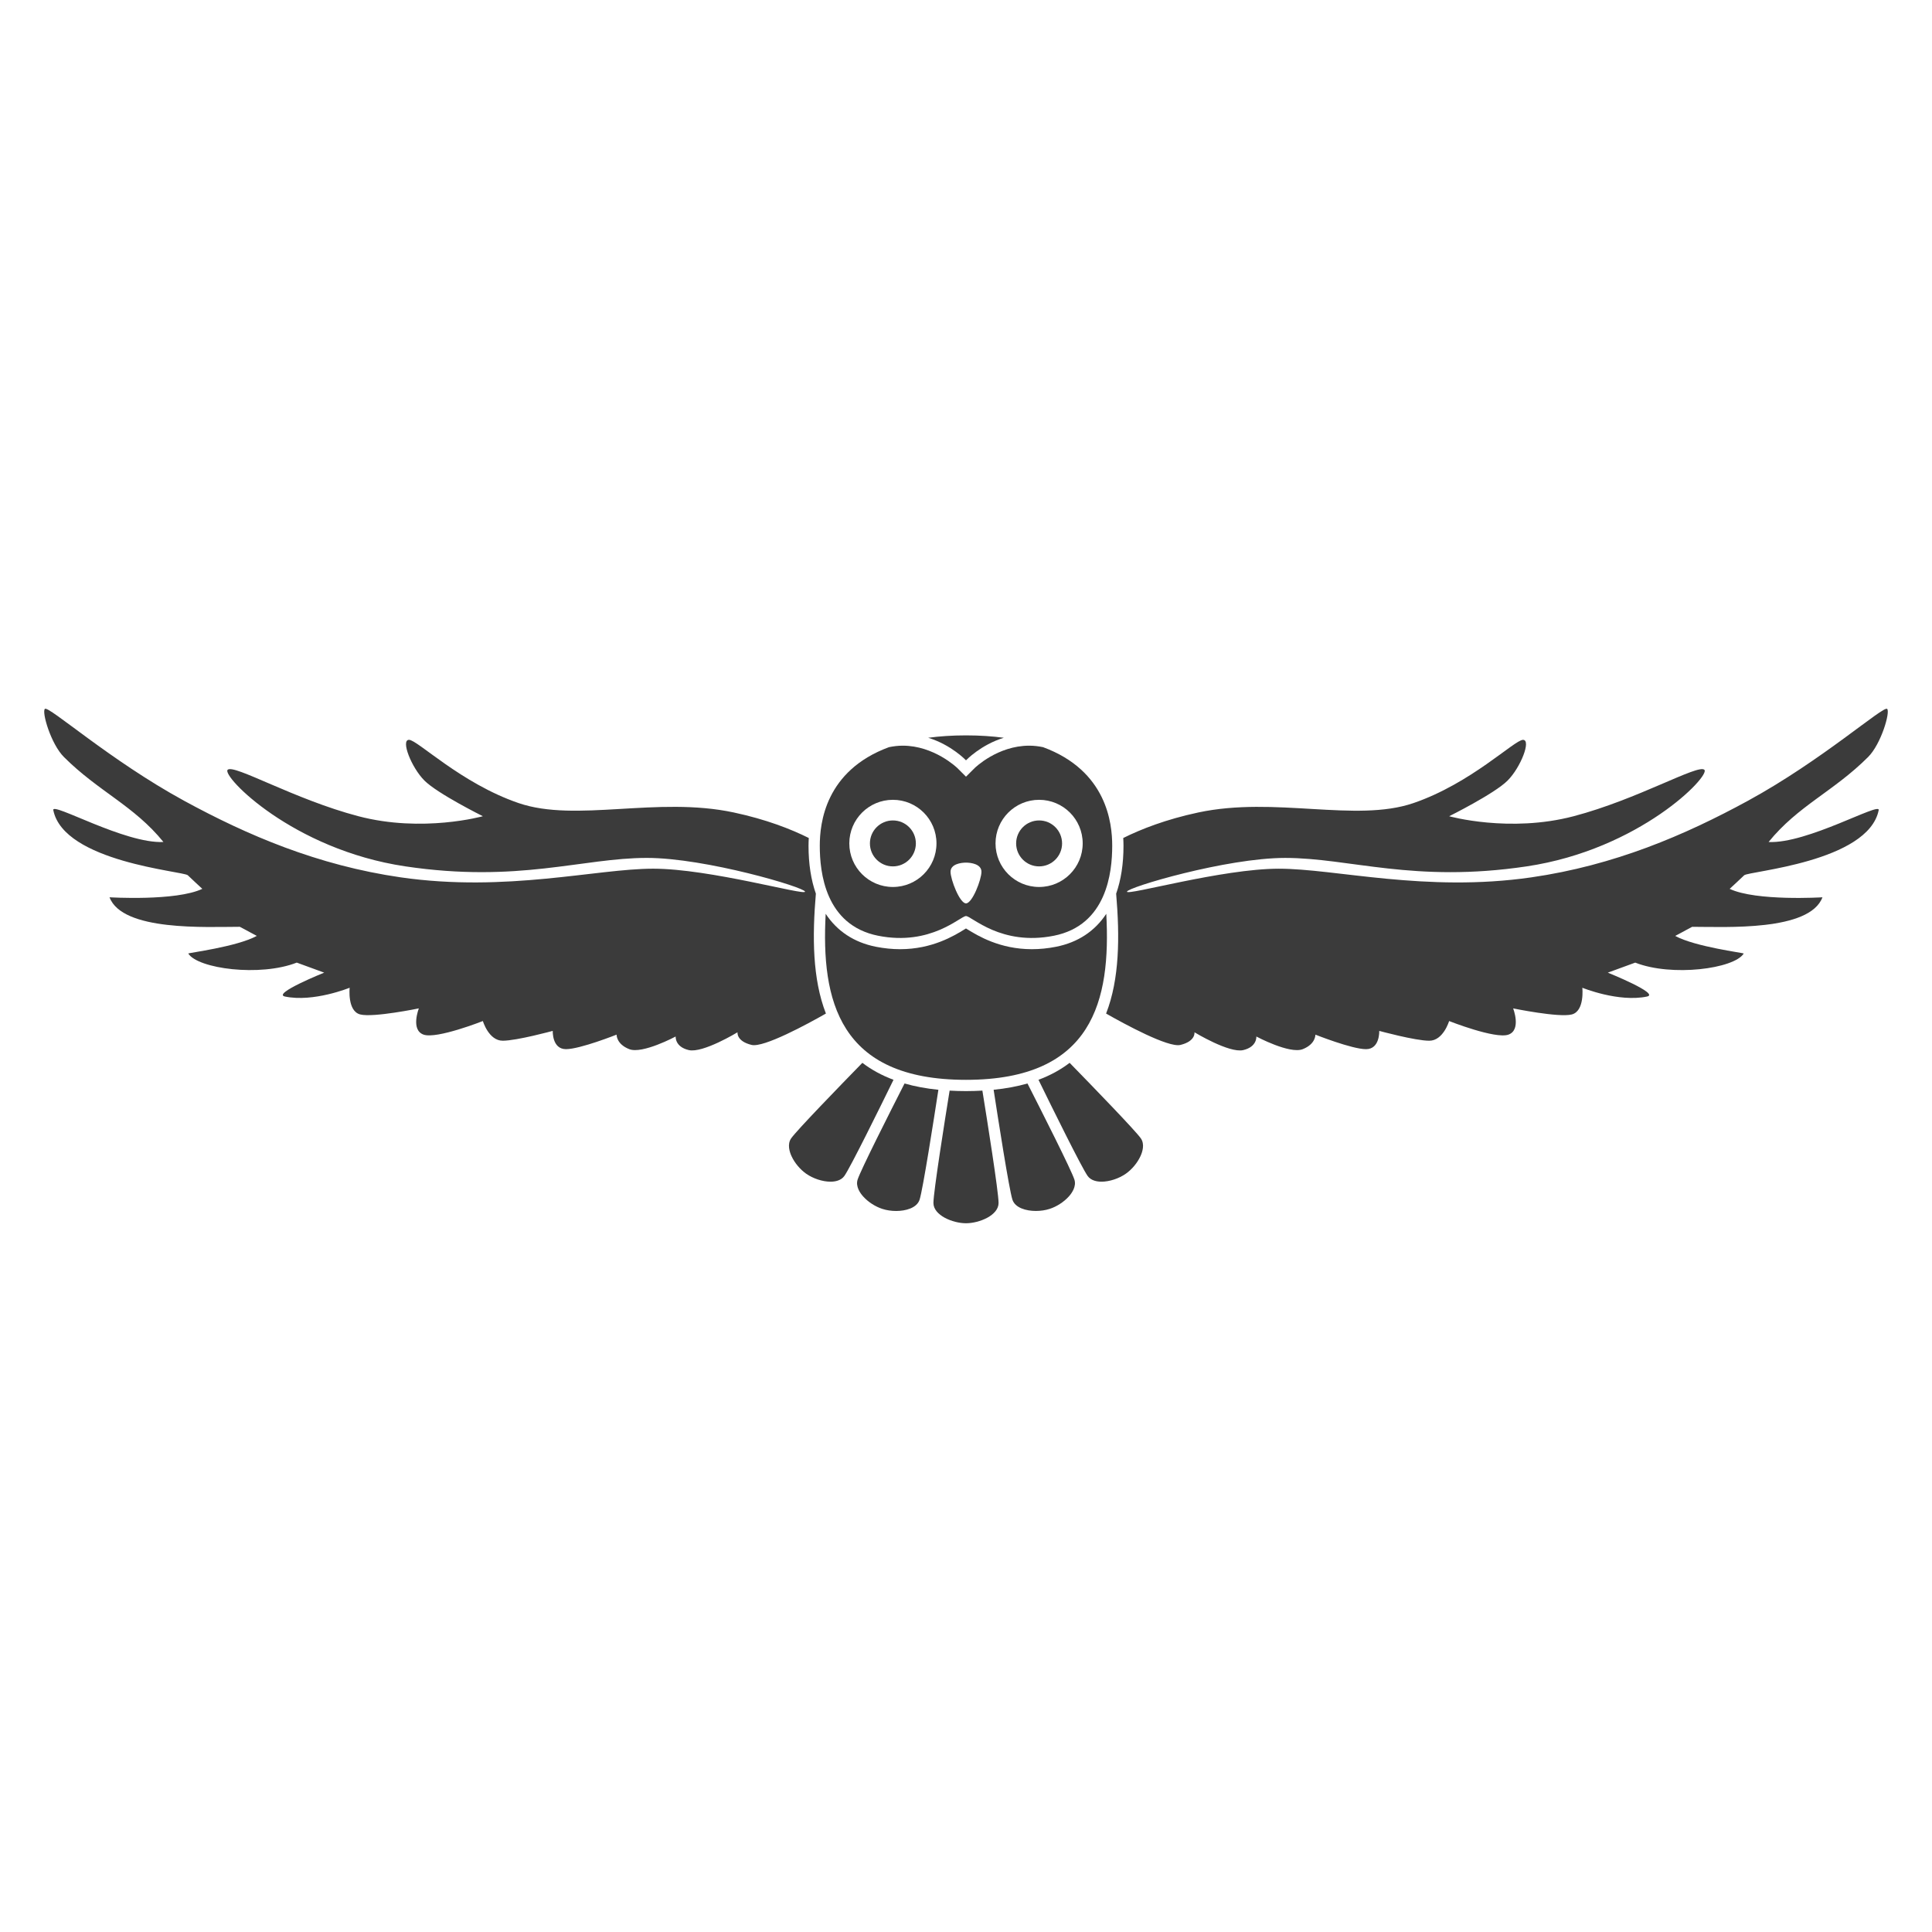
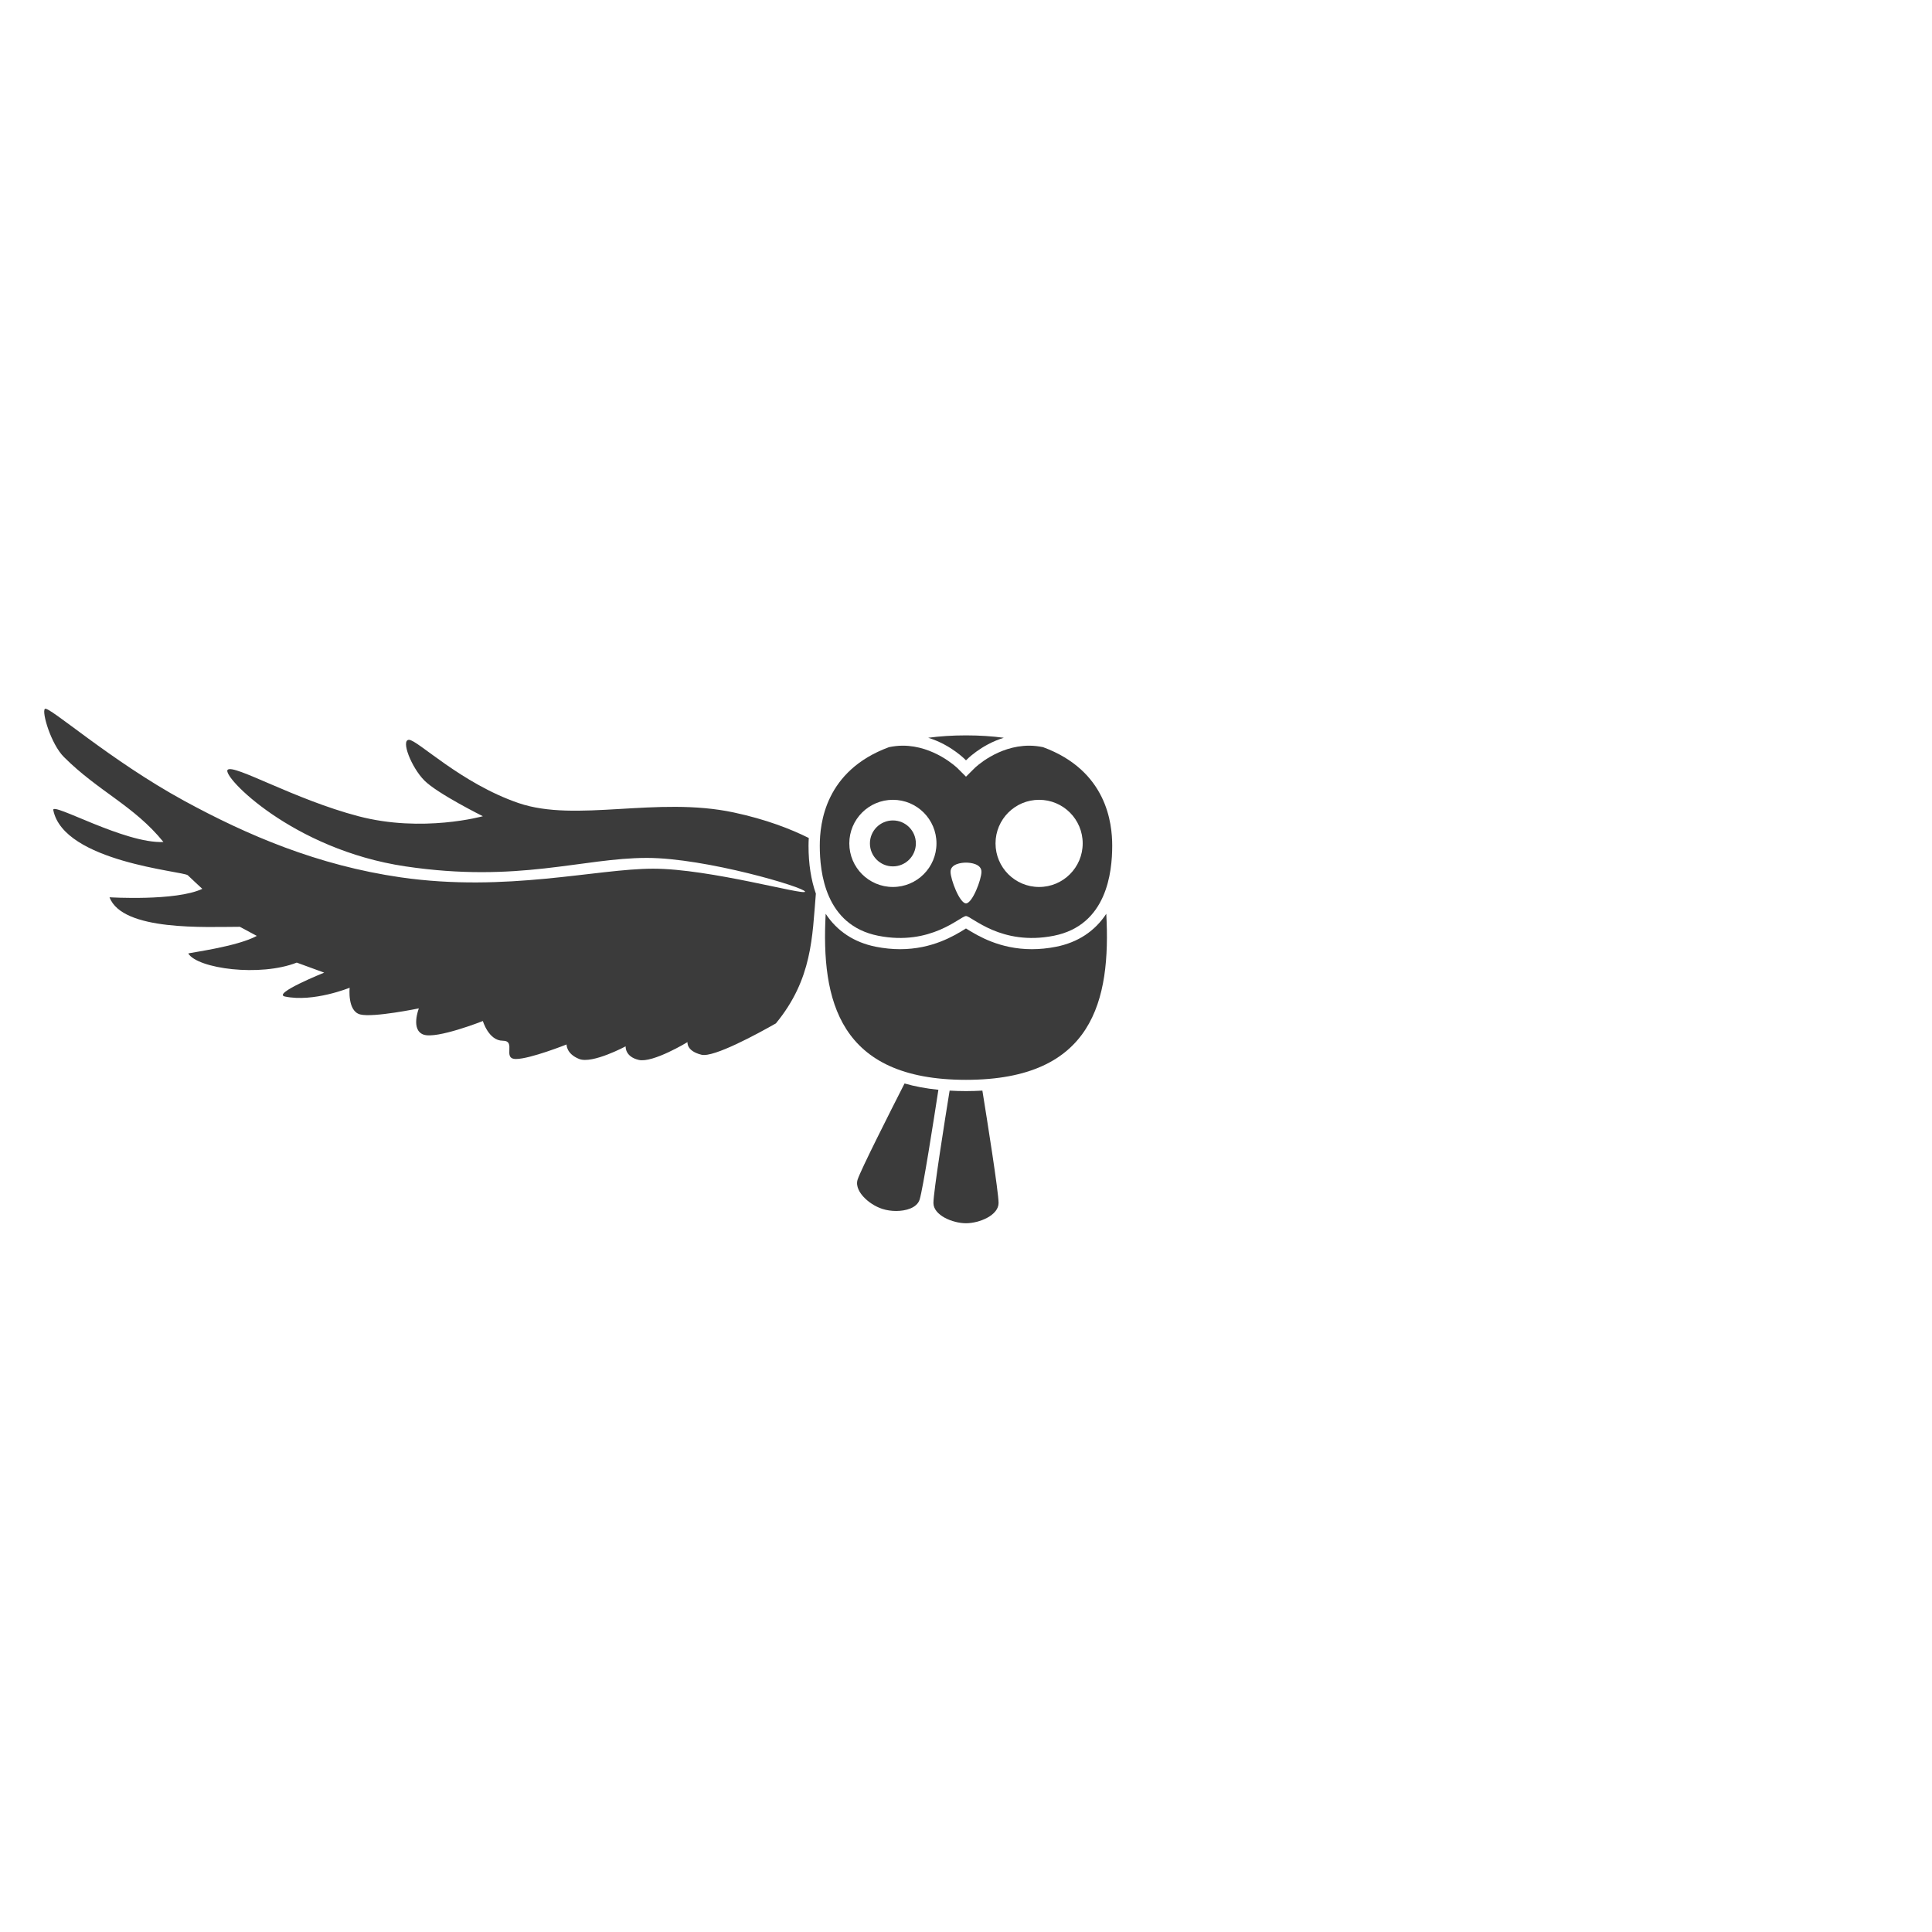
<svg xmlns="http://www.w3.org/2000/svg" version="1.1" x="0px" y="0px" viewBox="22.366 337.079 100 100" enable-background="new 22.366 337.079 100 100" xml:space="preserve">
  <g id="background">
    <path id="XMLID_380_" fill="#3B3B3B" d="M77.028,386.083c-0.422,0.084-0.843,0.126-1.252,0.126c0,0,0,0-0.001,0   c-1.663,0-2.797-0.696-3.342-1.031c-0.022-0.013-0.045-0.028-0.068-0.042c-0.023,0.014-0.046,0.028-0.068,0.042   c-0.545,0.335-1.679,1.031-3.342,1.031c-0.409,0-0.83-0.043-1.252-0.126c-1.133-0.225-2.009-0.809-2.6-1.706   c-0.24,4.472,0.674,8.594,7.262,8.594s7.502-4.123,7.262-8.594C79.037,385.274,78.161,385.858,77.028,386.083z" />
  </g>
  <g id="pattern-1">
    <g>
      <path id="XMLID_406_" fill="#3B3B3B" d="M76.354,375.752c-0.237-0.049-0.476-0.077-0.714-0.077c-1.644,0-2.813,1.147-2.825,1.158    l-0.449,0.447l-0.447-0.446c-0.027-0.026-1.209-1.159-2.826-1.159c-0.238,0-0.477,0.028-0.714,0.077    c-3.3,1.217-3.581,3.934-3.581,5.103c0,1.383,0.282,4.112,3.02,4.658c2.738,0.545,4.257-1.019,4.548-1.019    c0.291,0,1.81,1.564,4.548,1.019c2.738-0.545,3.02-3.275,3.02-4.658C79.935,379.687,79.654,376.969,76.354,375.752z     M68.582,382.989c-1.246,0-2.256-1.01-2.256-2.256c0-1.246,1.01-2.256,2.256-2.256s2.256,1.01,2.256,2.256    C70.838,381.979,69.828,382.989,68.582,382.989z M72.366,383.838c-0.327,0-0.8-1.237-0.8-1.637c0-0.4,0.546-0.473,0.8-0.473    c0.255,0,0.8,0.073,0.8,0.473C73.167,382.601,72.694,383.838,72.366,383.838z M76.15,382.989c-1.246,0-2.256-1.01-2.256-2.256    c0-1.246,1.01-2.256,2.256-2.256c1.246,0,2.256,1.01,2.256,2.256C78.406,381.979,77.396,382.989,76.15,382.989z" />
-       <path id="XMLID_445_" fill="#3B3B3B" d="M76.15,379.545c-0.656,0-1.189,0.532-1.189,1.189c0,0.656,0.532,1.189,1.189,1.189    c0.656,0,1.189-0.532,1.189-1.189C77.339,380.077,76.807,379.545,76.15,379.545z" />
      <path id="XMLID_378_" fill="#3B3B3B" d="M68.582,379.545c0.656,0,1.189,0.532,1.189,1.189c0,0.656-0.532,1.189-1.189,1.189    s-1.189-0.532-1.189-1.189C67.393,380.077,67.926,379.545,68.582,379.545z" />
      <path id="XMLID_412_" fill="#3B3B3B" d="M72.366,376.434c0,0,0.764-0.807,1.957-1.168c-0.589-0.079-1.237-0.124-1.957-0.124    c-0.719,0-1.367,0.045-1.957,0.124C71.602,375.627,72.366,376.434,72.366,376.434z" />
    </g>
  </g>
  <g id="pattern-2">
    <g>
-       <path id="XMLID_404_" fill="#3B3B3B" d="M64.595,383.334c-0.249-0.709-0.38-1.538-0.38-2.48c0-0.136,0.006-0.269,0.013-0.401    c-0.929-0.463-2.211-0.964-3.882-1.321c-3.978-0.849-8.151,0.534-11.134-0.485c-2.984-1.019-5.24-3.275-5.676-3.275    c-0.437,0,0.121,1.431,0.8,2.11c0.679,0.679,3.023,1.844,3.023,1.844s-3.12,0.873-6.443,0c-3.323-0.873-6.453-2.717-6.768-2.402    c-0.315,0.315,3.348,4.124,9.194,4.997c5.846,0.873,9.169-0.437,12.505-0.437c3.044,0,8.187,1.528,8.187,1.747    c0,0.218-4.924-1.189-7.859-1.189c-2.935,0-7.593,1.237-13.063,0.449c-4.3-0.62-7.945-2.18-11.219-3.966    c-3.833-2.091-7.02-4.939-7.205-4.754c-0.167,0.167,0.312,1.816,0.985,2.489c1.786,1.786,3.63,2.52,5.152,4.4    c-2.001,0.098-5.789-2.092-5.701-1.65c0.54,2.69,6.752,3.162,6.962,3.372c0.133,0.133,0.752,0.703,0.752,0.703    c-1.369,0.648-4.803,0.437-4.803,0.437c0.667,1.771,5.025,1.528,6.744,1.528l0.879,0.471c-1.034,0.566-3.568,0.88-3.548,0.912    c0.494,0.788,3.715,1.216,5.616,0.47l1.419,0.519c0,0-2.717,1.093-2.029,1.237c1.476,0.309,3.348-0.455,3.348-0.455    s-0.13,1.213,0.549,1.383s3.032-0.315,3.032-0.315s-0.437,1.116,0.243,1.358c0.679,0.243,3.071-0.703,3.071-0.703    s0.301,1.019,1.028,1.019c0.728,0,2.589-0.509,2.589-0.509s-0.042,0.946,0.685,0.946c0.728,0,2.62-0.752,2.62-0.752    s-0.024,0.485,0.655,0.752c0.679,0.267,2.402-0.655,2.402-0.655s-0.049,0.534,0.679,0.703c0.728,0.17,2.523-0.922,2.523-0.922    s-0.073,0.461,0.728,0.655c0.628,0.152,2.898-1.084,3.847-1.624C64.418,387.751,64.406,385.56,64.595,383.334z" />
-       <path id="XMLID_409_" fill="#3B3B3B" d="M113.908,380.661c1.522-1.88,3.366-2.614,5.152-4.4c0.673-0.673,1.152-2.323,0.985-2.489    c-0.185-0.185-3.371,2.663-7.205,4.754c-3.274,1.786-6.92,3.346-11.219,3.966c-5.47,0.788-10.128-0.449-13.063-0.449    c-2.935,0-7.859,1.407-7.859,1.189c0-0.218,5.143-1.747,8.187-1.747c3.335,0,6.659,1.31,12.505,0.437    c5.846-0.873,9.509-4.682,9.194-4.997c-0.315-0.315-3.445,1.528-6.768,2.402c-3.323,0.873-6.443,0-6.443,0    s2.344-1.164,3.023-1.844c0.679-0.679,1.237-2.11,0.8-2.11c-0.437,0-2.693,2.256-5.676,3.275    c-2.984,1.019-7.156-0.364-11.134,0.485c-1.671,0.357-2.953,0.859-3.882,1.321c0.007,0.132,0.013,0.265,0.013,0.401    c0,0.942-0.13,1.771-0.38,2.48c0.189,2.226,0.178,4.416-0.521,6.206c0.949,0.54,3.219,1.776,3.847,1.624    c0.8-0.194,0.728-0.655,0.728-0.655s1.795,1.092,2.523,0.922c0.728-0.17,0.679-0.703,0.679-0.703s1.722,0.922,2.401,0.655    c0.679-0.267,0.655-0.752,0.655-0.752s1.892,0.752,2.62,0.752s0.685-0.946,0.685-0.946s1.862,0.509,2.589,0.509    s1.028-1.019,1.028-1.019s2.392,0.946,3.071,0.703c0.679-0.243,0.243-1.358,0.243-1.358s2.353,0.485,3.032,0.315    s0.549-1.383,0.549-1.383s1.872,0.764,3.348,0.455c0.688-0.144-2.029-1.237-2.029-1.237l1.419-0.519    c1.9,0.746,5.121,0.318,5.616-0.47c0.02-0.032-2.514-0.346-3.548-0.912l0.879-0.471c1.719,0,6.077,0.243,6.744-1.528    c0,0-3.434,0.212-4.803-0.437c0,0,0.619-0.57,0.752-0.703c0.21-0.21,6.422-0.682,6.962-3.372    C119.697,378.569,115.909,380.758,113.908,380.661z" />
+       <path id="XMLID_404_" fill="#3B3B3B" d="M64.595,383.334c-0.249-0.709-0.38-1.538-0.38-2.48c0-0.136,0.006-0.269,0.013-0.401    c-0.929-0.463-2.211-0.964-3.882-1.321c-3.978-0.849-8.151,0.534-11.134-0.485c-2.984-1.019-5.24-3.275-5.676-3.275    c-0.437,0,0.121,1.431,0.8,2.11c0.679,0.679,3.023,1.844,3.023,1.844s-3.12,0.873-6.443,0c-3.323-0.873-6.453-2.717-6.768-2.402    c-0.315,0.315,3.348,4.124,9.194,4.997c5.846,0.873,9.169-0.437,12.505-0.437c3.044,0,8.187,1.528,8.187,1.747    c0,0.218-4.924-1.189-7.859-1.189c-2.935,0-7.593,1.237-13.063,0.449c-4.3-0.62-7.945-2.18-11.219-3.966    c-3.833-2.091-7.02-4.939-7.205-4.754c-0.167,0.167,0.312,1.816,0.985,2.489c1.786,1.786,3.63,2.52,5.152,4.4    c-2.001,0.098-5.789-2.092-5.701-1.65c0.54,2.69,6.752,3.162,6.962,3.372c0.133,0.133,0.752,0.703,0.752,0.703    c-1.369,0.648-4.803,0.437-4.803,0.437c0.667,1.771,5.025,1.528,6.744,1.528l0.879,0.471c-1.034,0.566-3.568,0.88-3.548,0.912    c0.494,0.788,3.715,1.216,5.616,0.47l1.419,0.519c0,0-2.717,1.093-2.029,1.237c1.476,0.309,3.348-0.455,3.348-0.455    s-0.13,1.213,0.549,1.383s3.032-0.315,3.032-0.315s-0.437,1.116,0.243,1.358c0.679,0.243,3.071-0.703,3.071-0.703    s0.301,1.019,1.028,1.019s-0.042,0.946,0.685,0.946c0.728,0,2.62-0.752,2.62-0.752    s-0.024,0.485,0.655,0.752c0.679,0.267,2.402-0.655,2.402-0.655s-0.049,0.534,0.679,0.703c0.728,0.17,2.523-0.922,2.523-0.922    s-0.073,0.461,0.728,0.655c0.628,0.152,2.898-1.084,3.847-1.624C64.418,387.751,64.406,385.56,64.595,383.334z" />
      <g id="XMLID_392_">
        <path id="XMLID_395_" fill="#3B3B3B" d="M72.366,393.554c-0.292,0-0.573-0.009-0.848-0.025c-0.237,1.466-0.838,5.244-0.838,5.815     c0,0.641,0.999,1.05,1.686,1.05s1.686-0.409,1.686-1.05c0-0.571-0.601-4.349-0.838-5.815     C72.94,393.544,72.658,393.554,72.366,393.554z" />
-         <path id="XMLID_396_" fill="#3B3B3B" d="M67.002,392.091c-1.192,1.221-3.388,3.486-3.684,3.906     c-0.215,0.305-0.082,0.709,0.017,0.924c0.159,0.346,0.441,0.685,0.755,0.907c0.357,0.252,0.852,0.415,1.261,0.415     c0.233,0,0.547-0.052,0.722-0.301c0.31-0.439,1.819-3.499,2.541-4.973C68.01,392.743,67.474,392.451,67.002,392.091z" />
        <path id="XMLID_397_" fill="#3B3B3B" d="M69.185,393.16c-0.753,1.478-2.265,4.469-2.429,4.975     c-0.114,0.355,0.133,0.702,0.291,0.877c0.255,0.283,0.626,0.523,0.991,0.64c0.217,0.07,0.463,0.107,0.713,0.107     c0.495,0,1.074-0.154,1.214-0.588c0.171-0.531,0.736-4.149,0.972-5.685C70.304,393.422,69.721,393.314,69.185,393.16z" />
-         <path id="XMLID_414_" fill="#3B3B3B" d="M75.548,393.16c-0.536,0.154-1.119,0.262-1.752,0.325c0.236,1.536,0.8,5.154,0.972,5.685     c0.14,0.434,0.719,0.588,1.214,0.588h0c0.25,0,0.496-0.037,0.713-0.107c0.365-0.118,0.736-0.357,0.991-0.64     c0.158-0.175,0.405-0.522,0.291-0.877C77.813,397.629,76.301,394.638,75.548,393.16z" />
-         <path id="XMLID_415_" fill="#3B3B3B" d="M81.414,395.998c-0.297-0.42-2.492-2.685-3.684-3.907     c-0.471,0.36-1.007,0.652-1.612,0.878c0.721,1.474,2.231,4.534,2.541,4.973c0.175,0.248,0.49,0.301,0.722,0.301     c0.409,0,0.904-0.163,1.261-0.415c0.314-0.221,0.596-0.56,0.755-0.907C81.496,396.707,81.629,396.303,81.414,395.998z" />
      </g>
    </g>
  </g>
</svg>